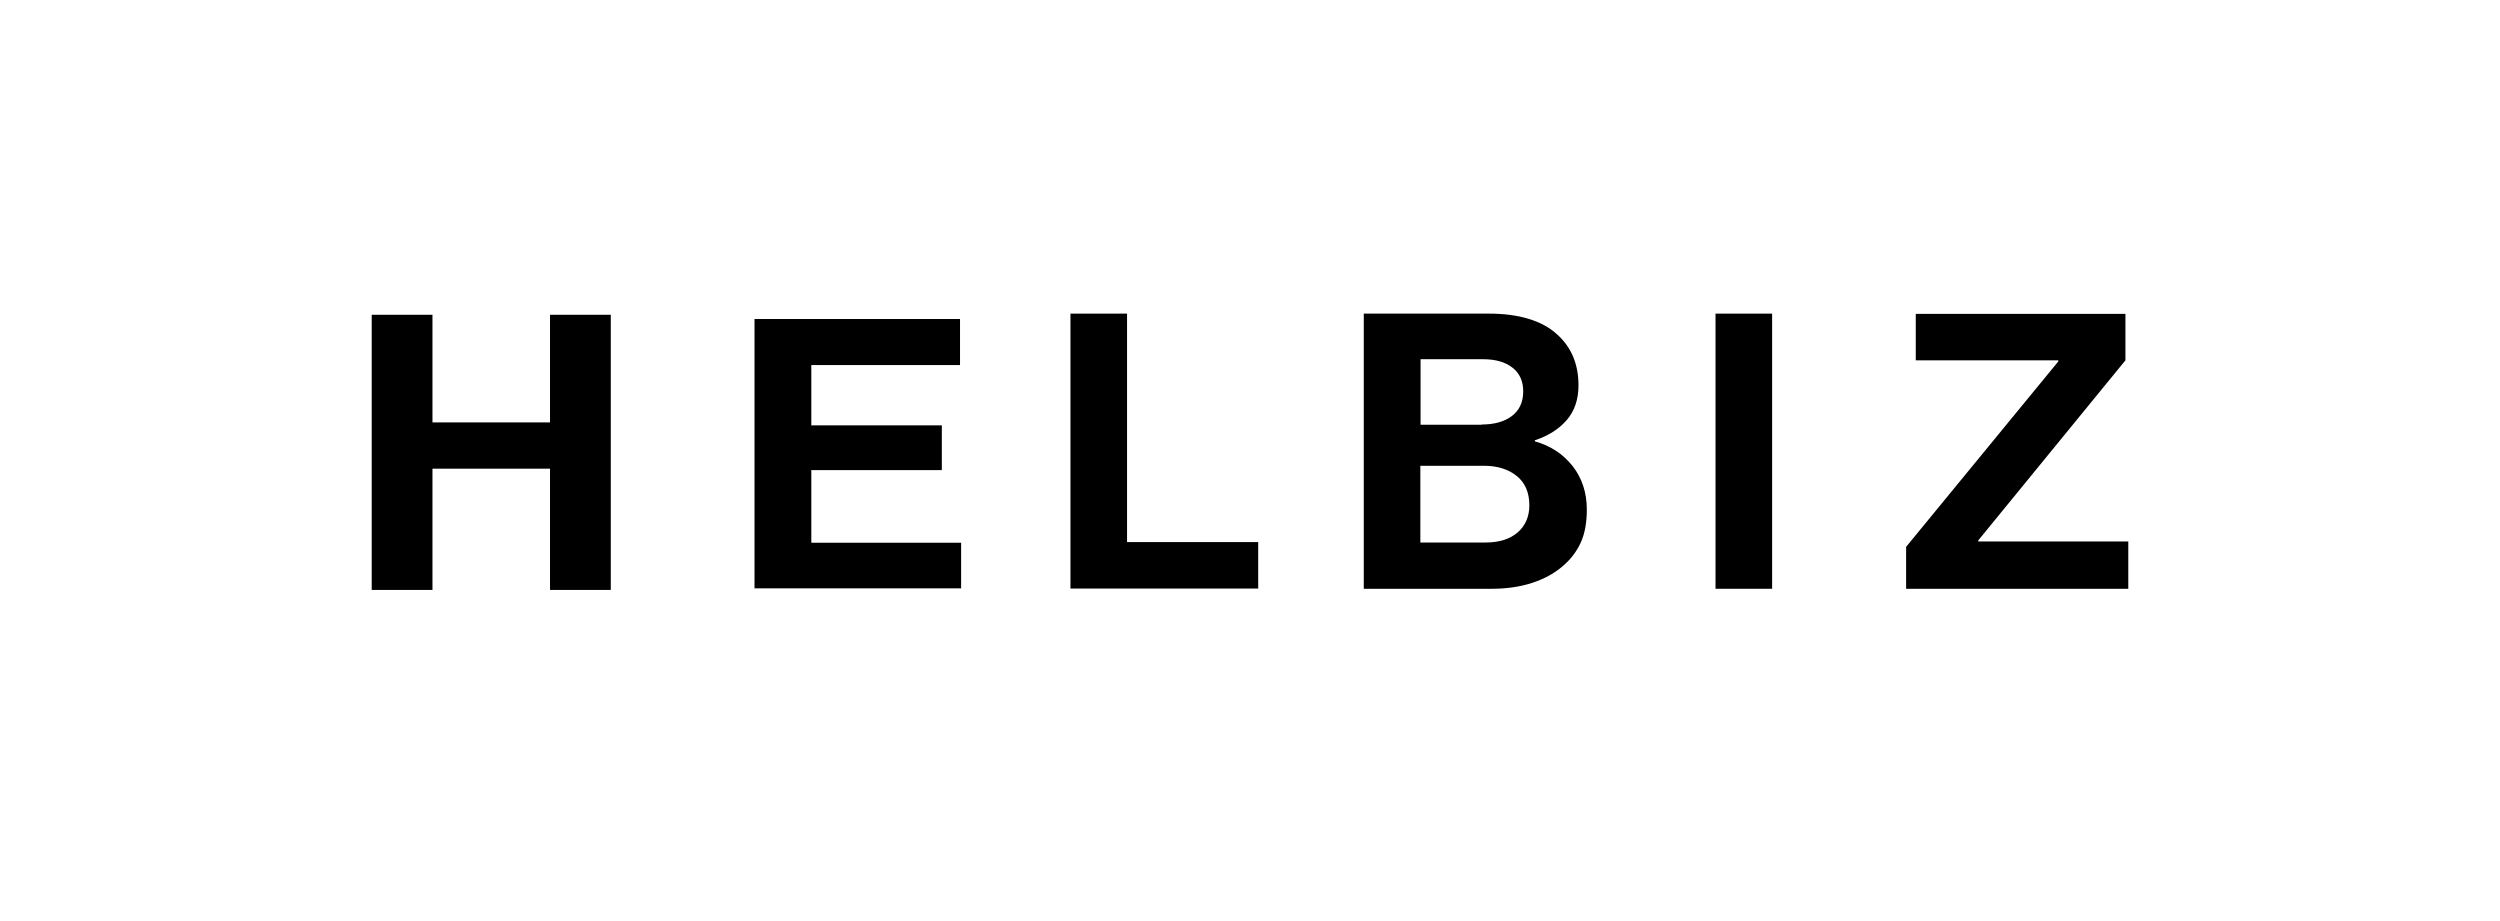
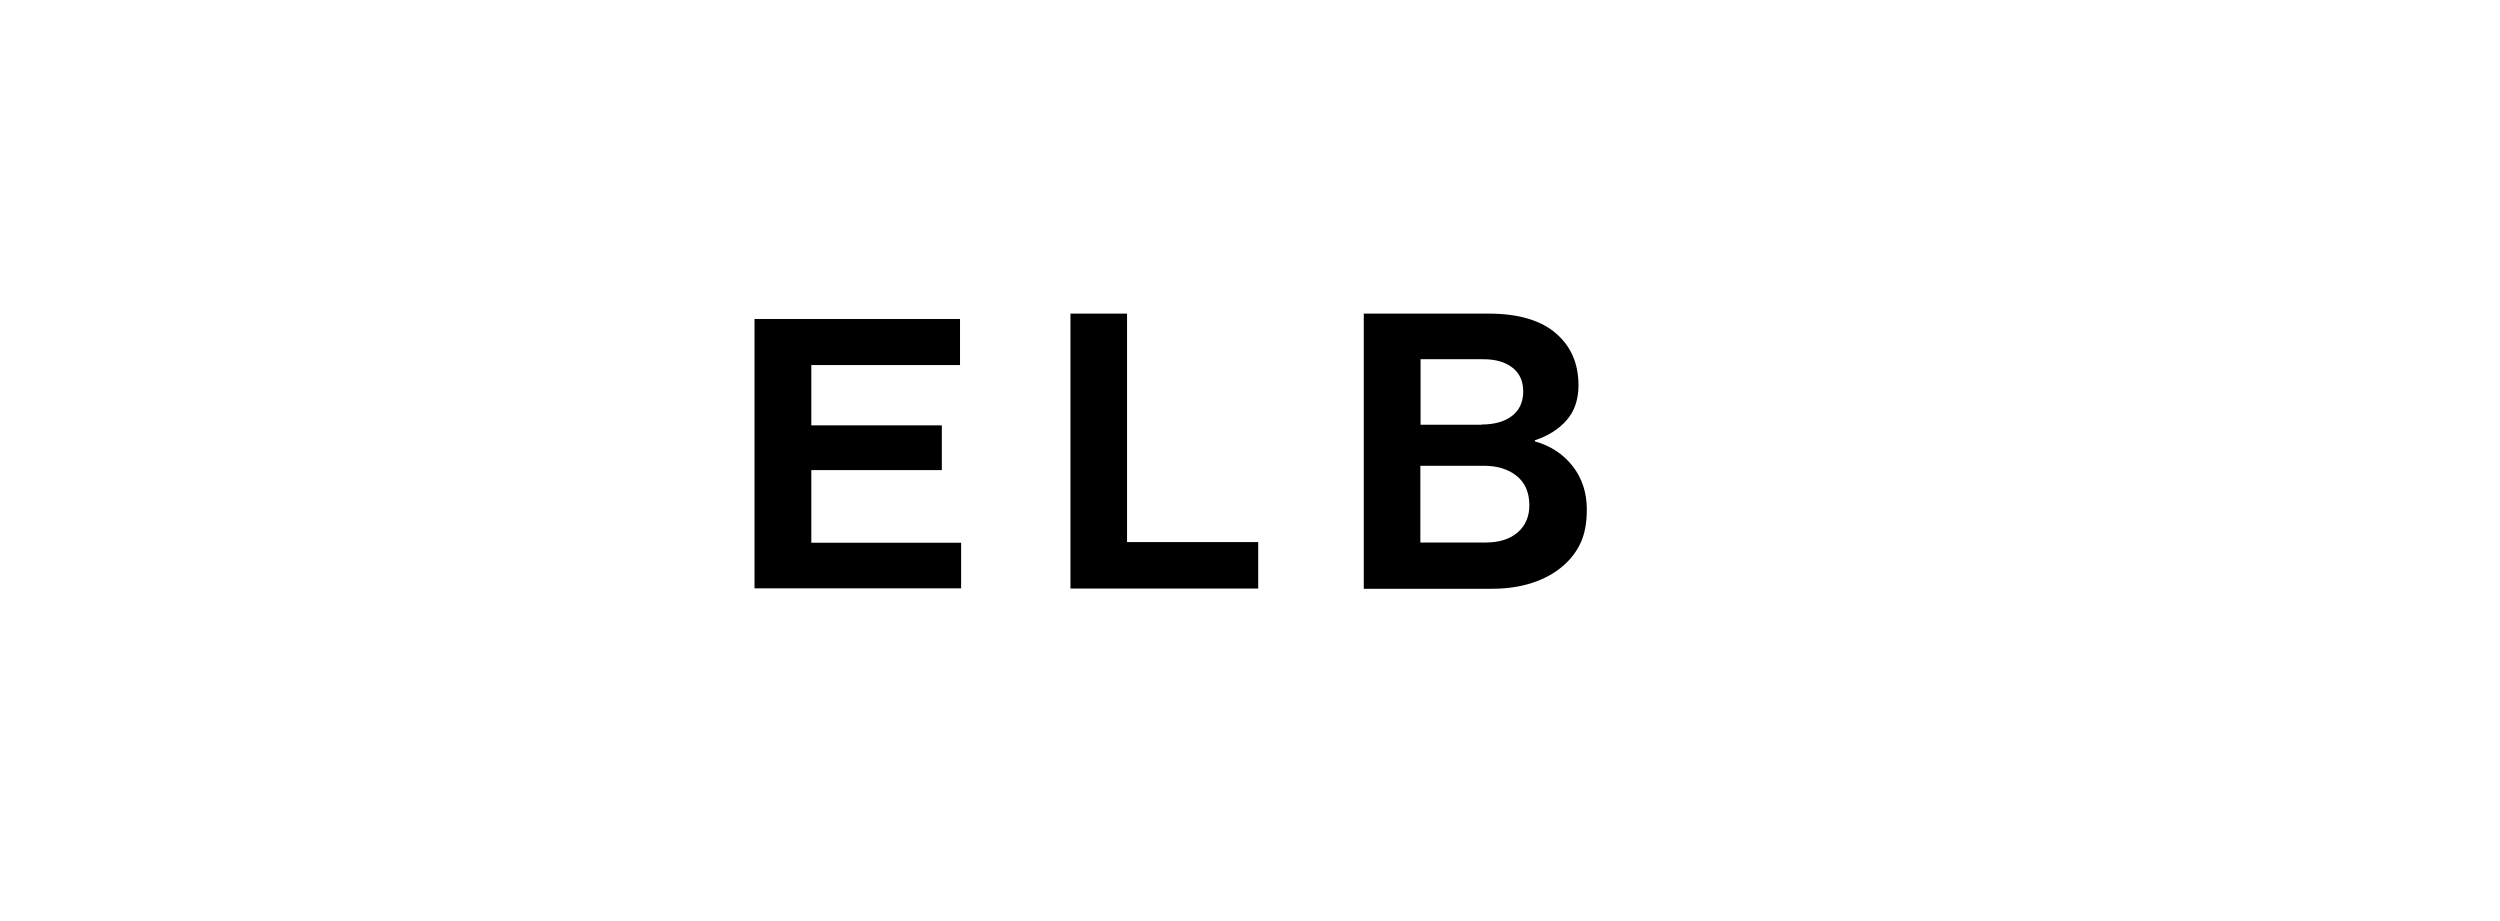
<svg xmlns="http://www.w3.org/2000/svg" width="228" height="84" viewBox="0 0 228 84" fill="none">
-   <path d="M33.9 28.707H39.441V38.524H50.162V28.707H55.703V53.802H50.162V42.743H39.441V53.802H33.9V28.707Z" fill="black" />
  <path d="M87.554 29.094V33.293H73.992V38.793H85.894V42.874H73.992V49.497H87.654V53.657H68.812V29.094H87.554Z" fill="black" />
  <path d="M97.626 28.602H102.787V49.438H114.748V53.676H97.626V28.602Z" fill="black" />
  <path d="M124.376 28.602H135.777C137.157 28.602 138.357 28.759 139.397 29.075C140.438 29.39 141.278 29.843 141.938 30.435C143.298 31.618 143.958 33.195 143.958 35.146C143.958 36.428 143.598 37.492 142.878 38.32C142.158 39.148 141.178 39.759 139.978 40.153V40.252C141.398 40.646 142.538 41.395 143.418 42.499C144.278 43.603 144.718 44.924 144.718 46.461C144.718 47.664 144.538 48.669 144.158 49.497C143.778 50.325 143.218 51.054 142.458 51.685C141.718 52.316 140.798 52.809 139.718 53.164C138.617 53.519 137.397 53.696 136.057 53.696H124.376V28.602ZM135.137 38.714C136.277 38.714 137.197 38.458 137.877 37.946C138.557 37.433 138.917 36.684 138.917 35.698C138.917 34.772 138.597 34.042 137.937 33.53C137.277 33.017 136.397 32.761 135.257 32.761H129.556V38.734H135.137V38.714ZM129.536 49.477H135.477C136.737 49.477 137.717 49.162 138.417 48.551C139.117 47.94 139.477 47.112 139.477 46.087C139.477 44.904 139.077 43.997 138.297 43.386C137.517 42.775 136.537 42.479 135.337 42.479H129.536V49.477Z" fill="black" />
-   <path d="M156.456 28.602H161.617V53.696H156.456V28.602Z" fill="black" />
-   <path d="M173.838 49.872L187.72 32.959V32.86H174.718V28.622H193.84V32.86L180.419 49.281V49.38H194.1V53.697H173.838V49.872Z" fill="black" />
</svg>